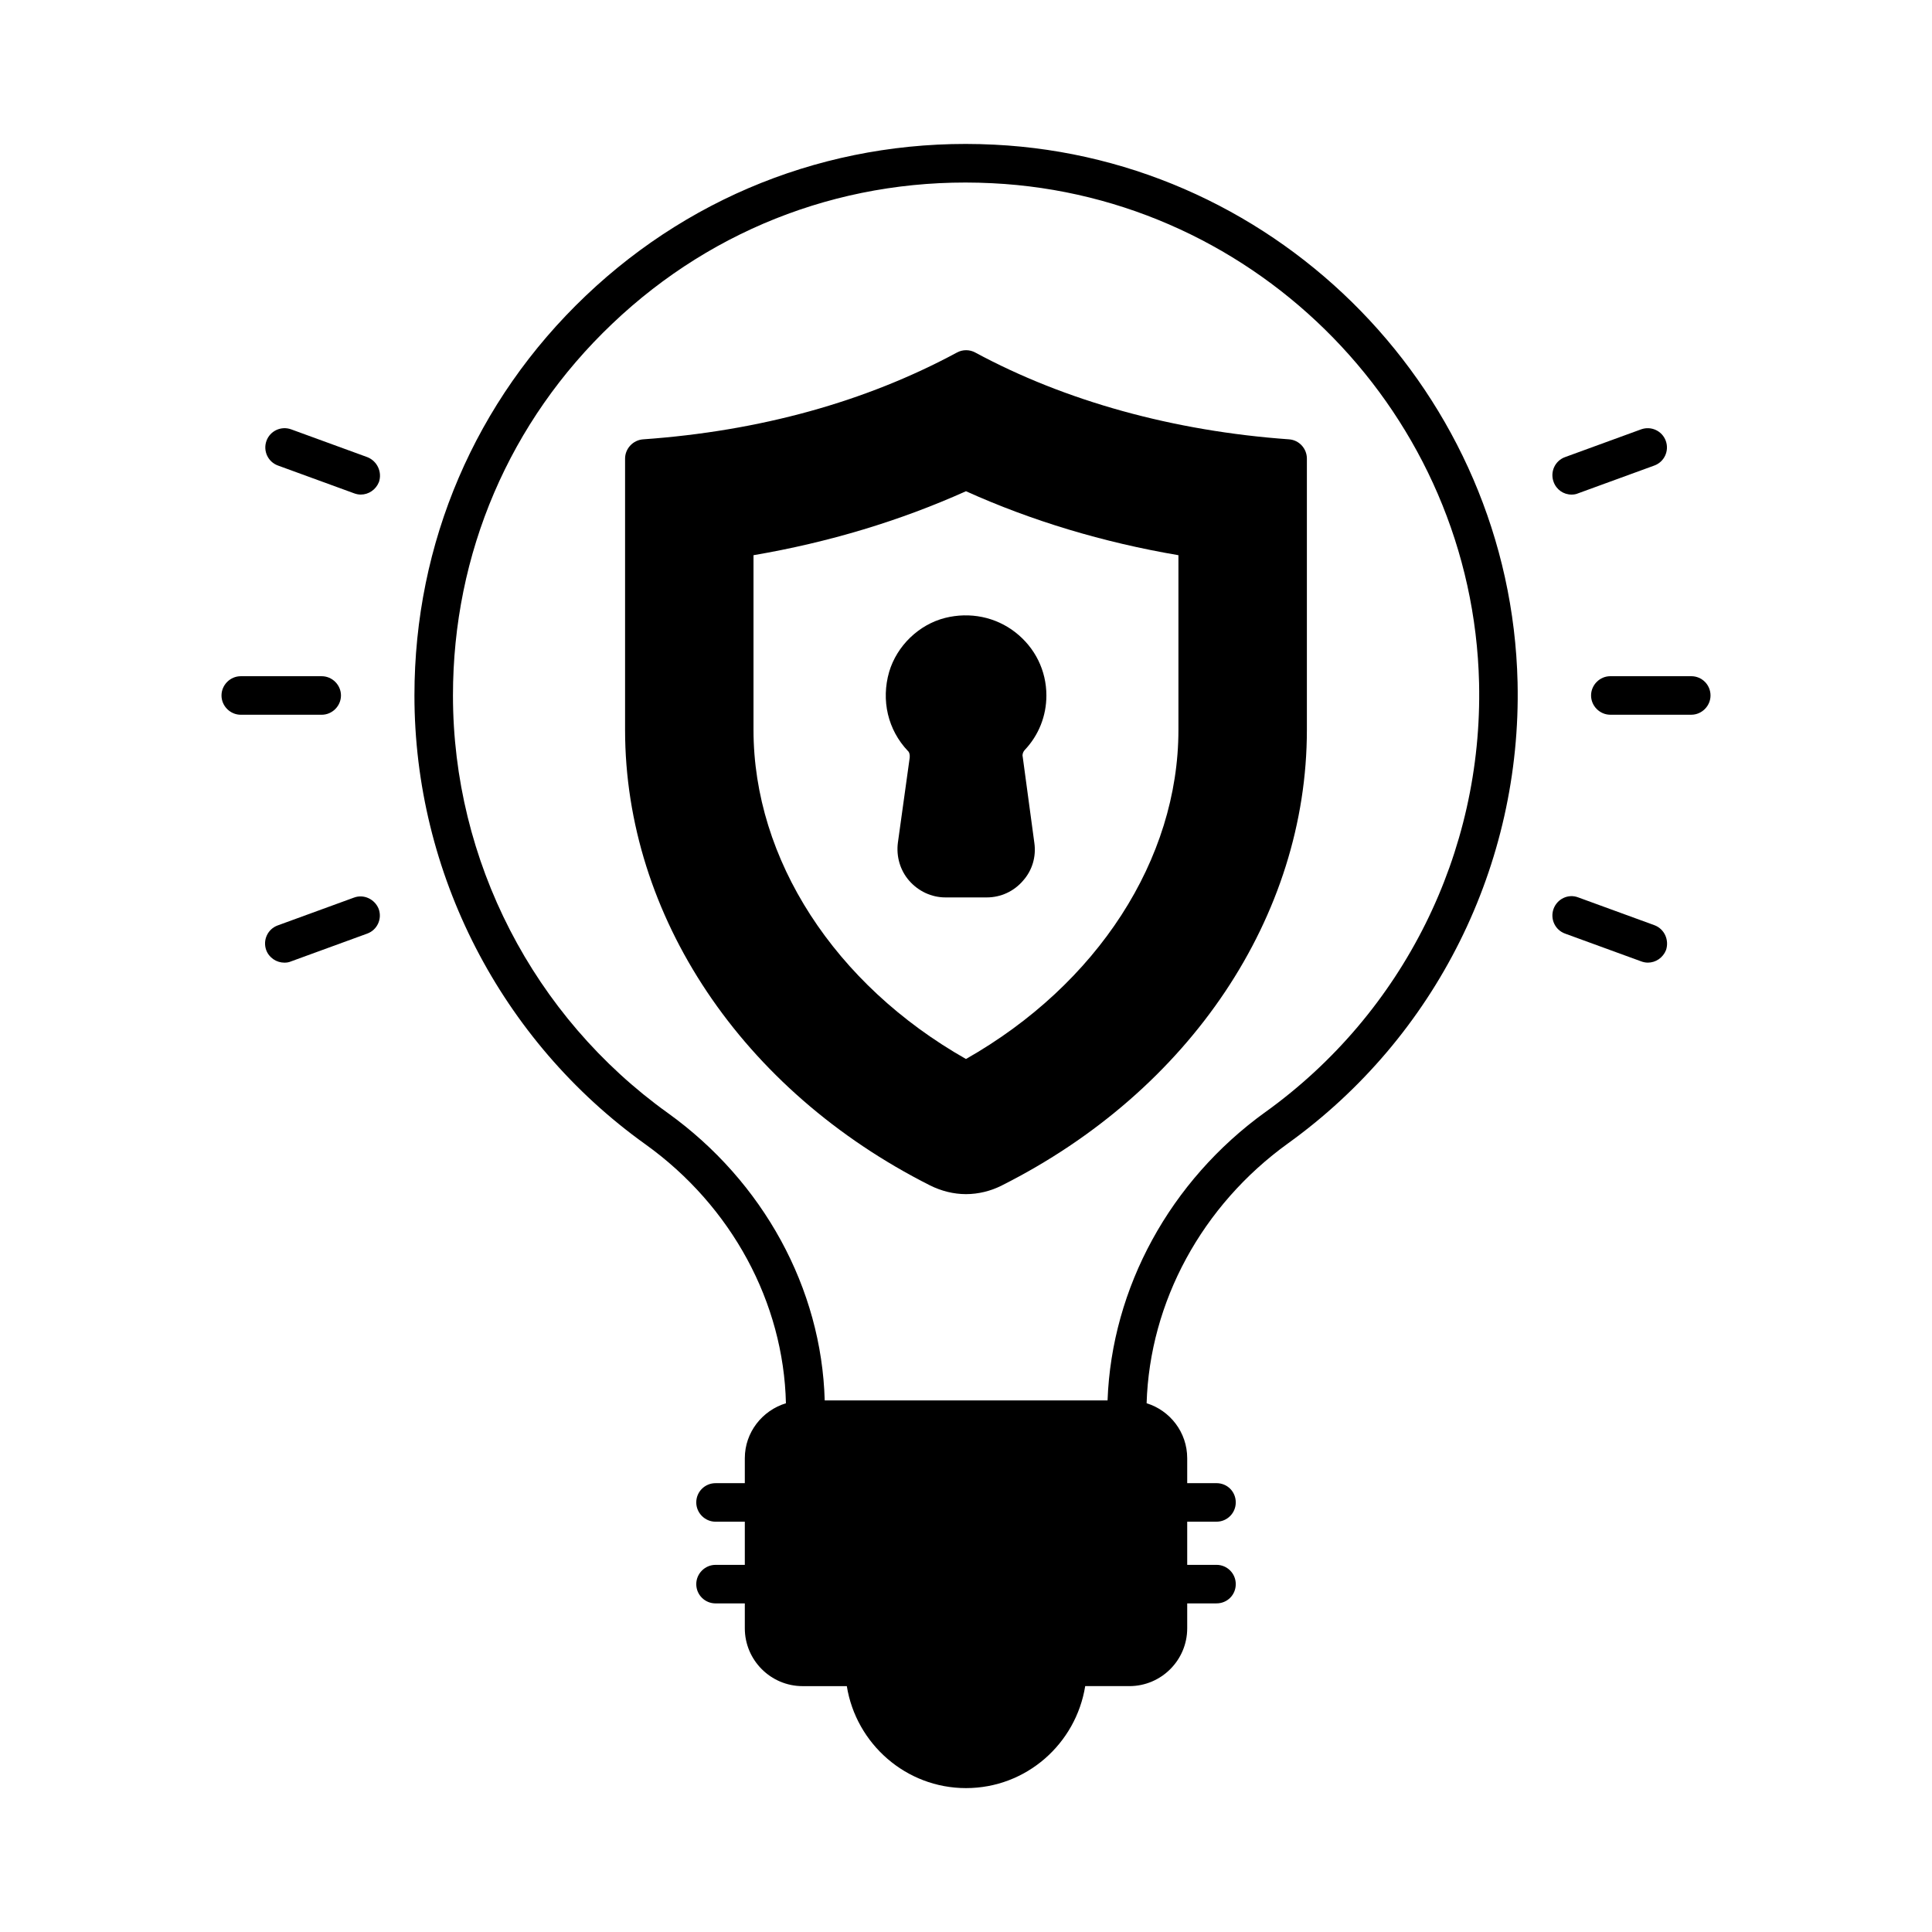
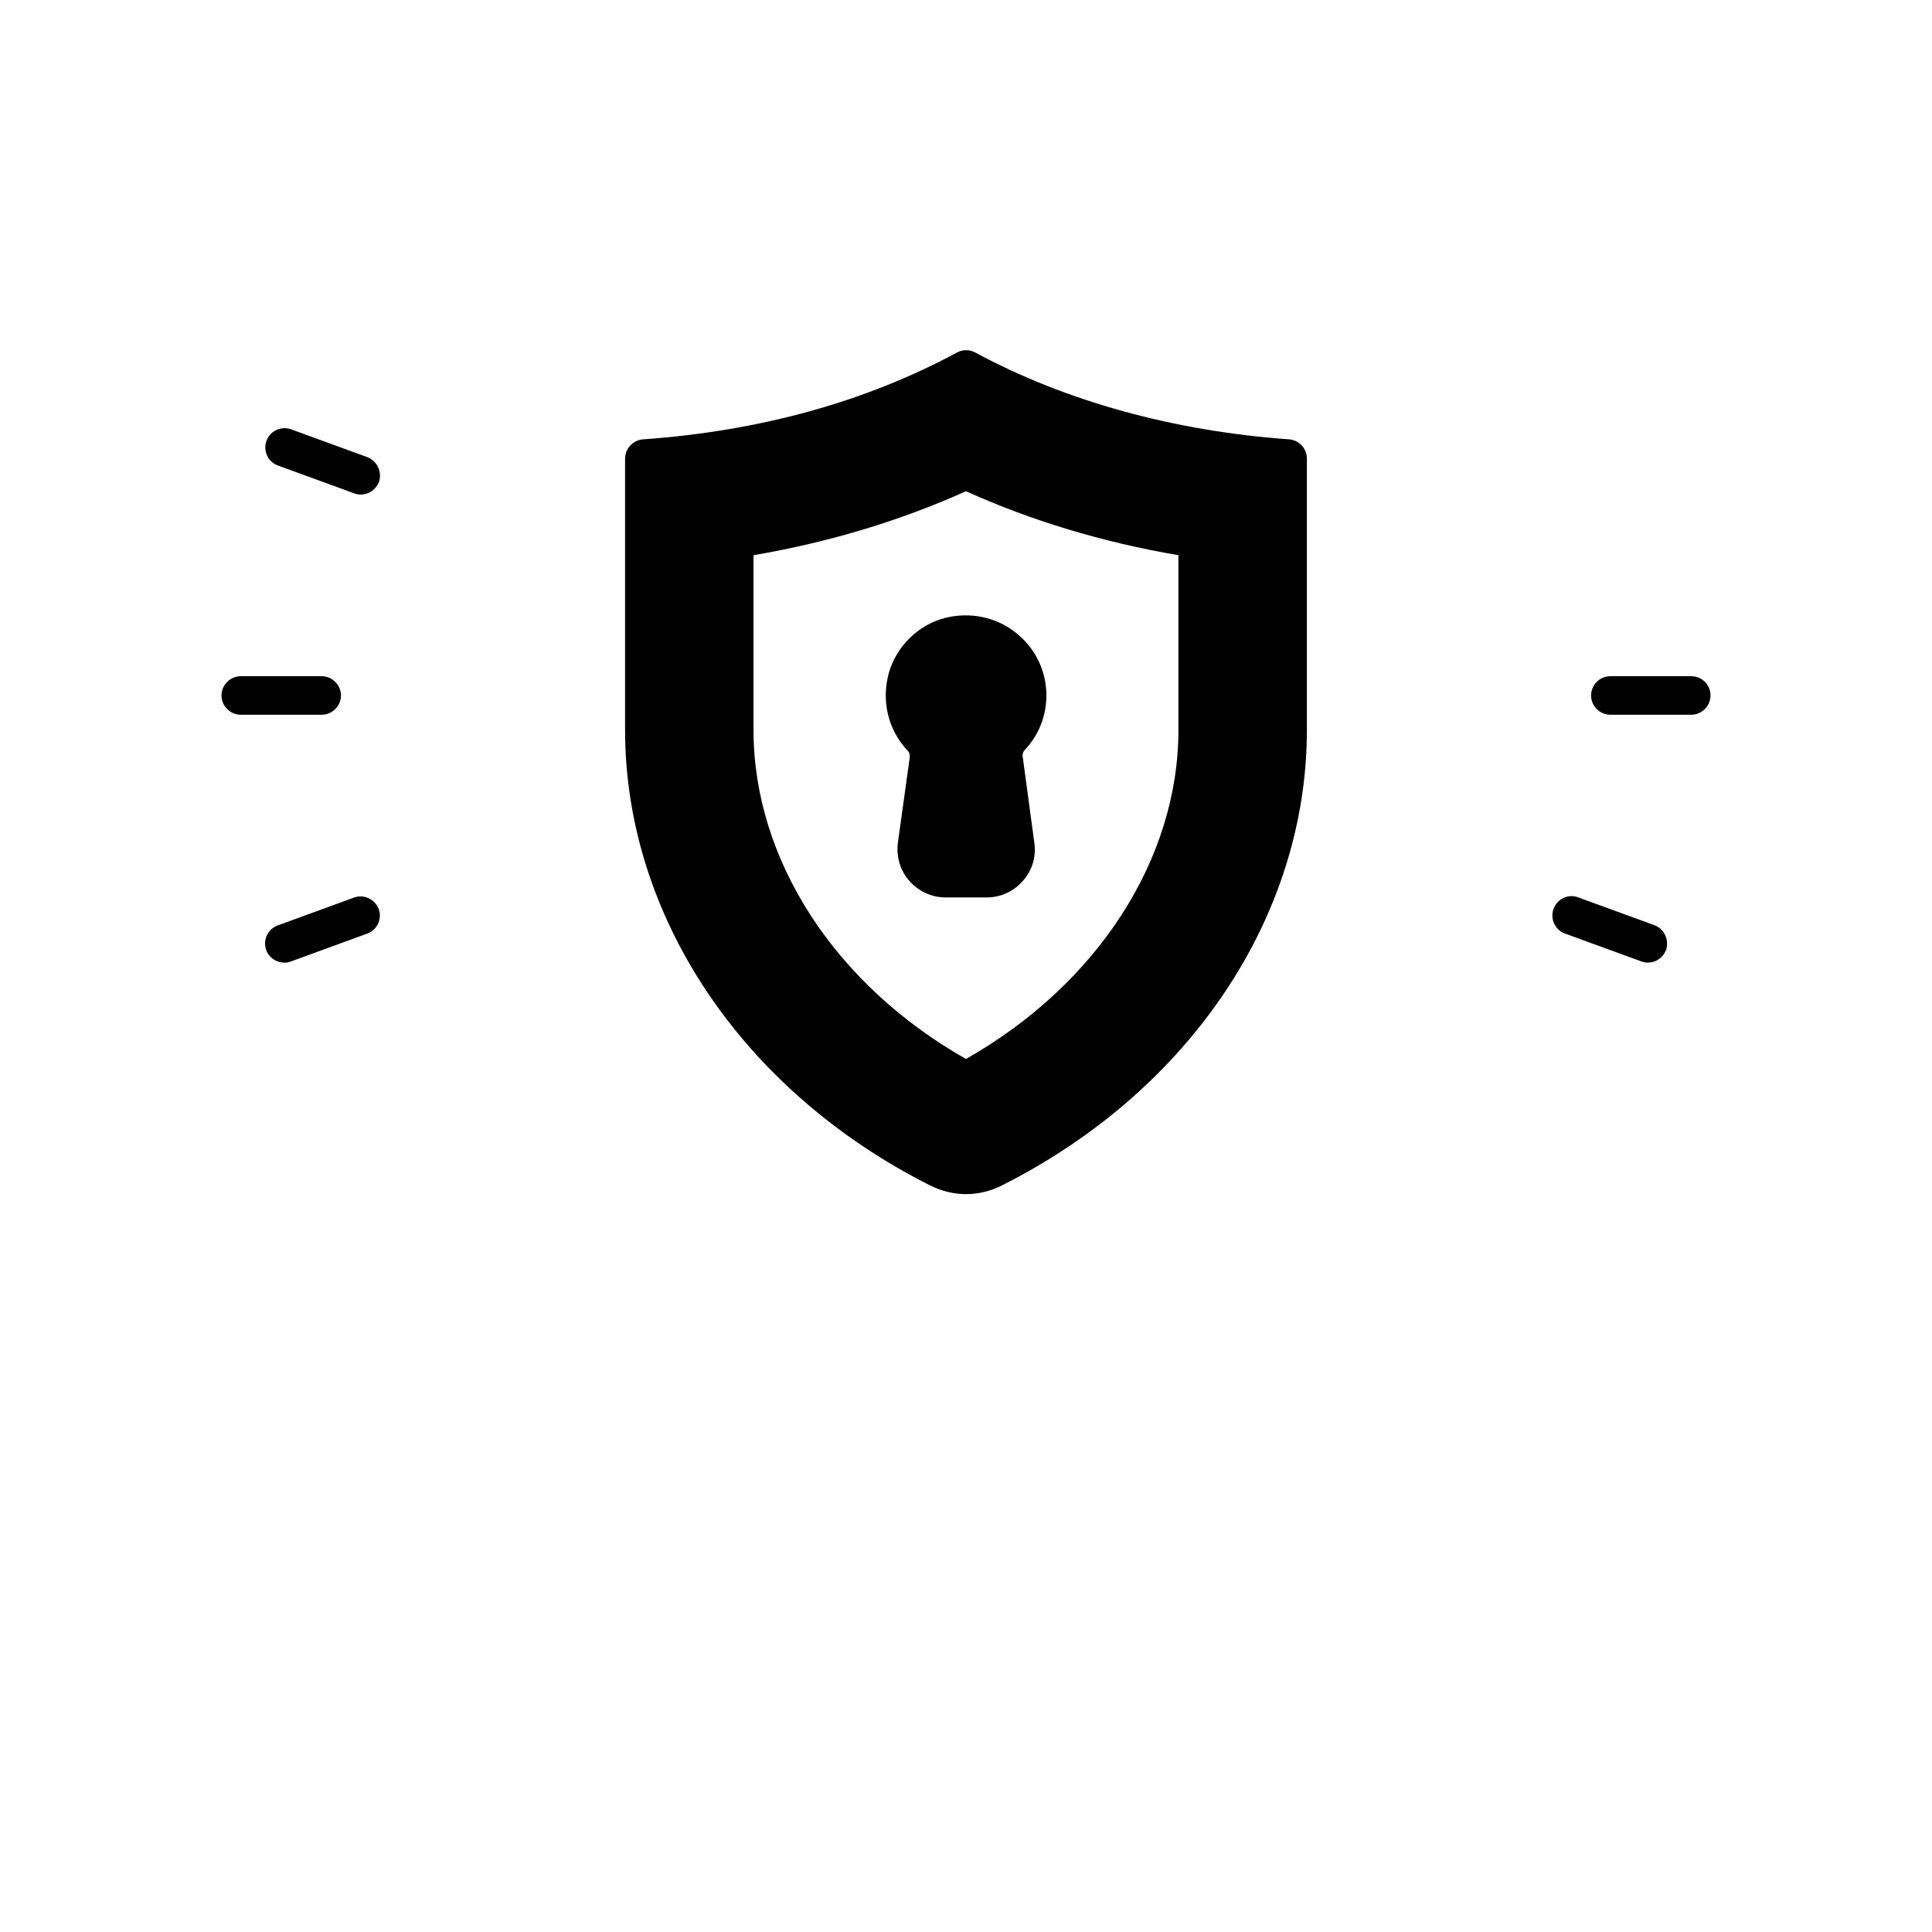
<svg xmlns="http://www.w3.org/2000/svg" fill="#000000" width="800px" height="800px" version="1.1" viewBox="144 144 512 512">
  <g>
-     <path d="m407.49 182.34c-40.441-2.043-78.977 12.188-108.25 40.031-29.277 27.844-45.41 65.496-45.41 105.94 0 47.043 22.875 91.504 61.207 118.94 22.875 16.406 36.629 41.938 37.242 68.629-6.262 1.906-10.895 7.691-10.895 14.57v6.606h-7.762c-2.793 0-5.106 2.246-5.106 5.106 0 2.793 2.316 5.106 5.106 5.106h7.762v11.438h-7.762c-2.793 0-5.106 2.316-5.106 5.106 0 2.859 2.316 5.106 5.106 5.106h7.762v6.606c0 8.441 6.875 15.32 15.32 15.32h11.711c2.445 15.242 15.652 27.023 31.586 27.023 16 0 29.141-11.777 31.59-27.027h11.711c8.441 0 15.32-6.875 15.32-15.32v-6.606h7.762c2.859 0 5.106-2.246 5.106-5.106 0-2.793-2.246-5.106-5.106-5.106h-7.762v-11.438h7.762c2.859 0 5.106-2.316 5.106-5.106 0-2.859-2.246-5.106-5.106-5.106h-7.762v-6.606c0-6.875-4.562-12.664-10.758-14.57 0.816-26.824 14.637-52.422 37.512-68.898 39.215-28.254 61.887-73.871 60.797-122.14-1.77-76.117-62.703-138.75-138.68-142.5zm71.895 256.33c-25.328 18.246-40.781 46.637-41.871 76.457h-74.957c-0.816-29.684-16.273-58.008-41.598-76.184-35.605-25.531-56.918-66.855-56.918-110.63 0-37.648 14.977-72.645 42.211-98.516 27.234-25.938 62.977-39.148 100.7-37.242 70.668 3.473 127.38 61.684 129.02 132.49 1.02 44.934-20.086 87.352-56.578 113.63z" />
    <path d="m592.2 323.2h-21.445c-2.793 0-5.106 2.316-5.106 5.106 0 2.793 2.316 5.106 5.106 5.106h21.445c2.793 0 5.106-2.316 5.106-5.106 0-2.793-2.246-5.106-5.106-5.106z" />
    <path d="m582.39 389.17-20.152-7.352c-2.656-1.02-5.582 0.41-6.535 3.062-0.953 2.656 0.41 5.582 3.062 6.535l20.152 7.352c0.543 0.203 1.156 0.34 1.77 0.34 2.109 0 4.016-1.293 4.832-3.336 0.887-2.719-0.473-5.648-3.129-6.602z" />
-     <path d="m560.47 275.07c0.543 0 1.156-0.066 1.77-0.34l20.152-7.352c2.656-0.953 4.016-3.879 3.062-6.535s-3.879-4.016-6.535-3.062l-20.152 7.352c-2.656 0.953-4.016 3.879-3.062 6.535 0.75 2.109 2.656 3.402 4.766 3.402z" />
    <path d="m234.36 328.31c0-2.793-2.316-5.106-5.106-5.106h-21.449c-2.793 0-5.106 2.316-5.106 5.106 0 2.793 2.316 5.106 5.106 5.106h21.445c2.793 0 5.109-2.316 5.109-5.106z" />
    <path d="m237.76 381.89-20.152 7.352c-2.656 0.953-4.016 3.879-3.062 6.535 0.75 2.043 2.723 3.336 4.832 3.336 0.543 0 1.156-0.066 1.77-0.34l20.152-7.352c2.656-0.953 4.016-3.879 3.062-6.535-1.02-2.586-3.945-4.016-6.602-2.996z" />
    <path d="m241.3 265.13-20.152-7.352c-2.656-0.953-5.582 0.41-6.535 3.062-0.953 2.656 0.41 5.582 3.062 6.535l20.152 7.352c0.543 0.203 1.156 0.34 1.77 0.34 2.109 0 4.016-1.293 4.832-3.336 0.891-2.656-0.473-5.582-3.129-6.602z" />
    <path d="m485.64 260.43c-30.637-2.18-59.367-10.145-83.195-23.012-1.496-0.816-3.336-0.816-4.832 0-24.238 13.07-52.289 20.832-83.195 23.012-2.656 0.203-4.766 2.449-4.766 5.106v71.895c0 49.293 30.977 95.586 80.812 120.71 2.996 1.496 6.262 2.316 9.531 2.316s6.606-0.816 9.531-2.316c49.906-25.121 80.812-71.418 80.812-120.71v-71.895c0-2.656-2.043-4.902-4.699-5.106zm-29.344 77c0 34.312-21.516 67.469-56.305 87.215-34.789-19.742-56.305-52.898-56.305-87.215v-46.297c19.949-3.402 38.875-9.121 56.305-16.953 17.359 7.828 36.289 13.547 56.305 16.953z" />
    <path d="m394.48 307.75c-7.012 1.77-12.801 7.422-14.844 14.297-2.18 7.559-0.34 15.387 4.969 20.969 0.41 0.34 0.543 1.02 0.477 1.77l-3.133 22.535c-0.477 3.676 0.613 7.352 2.996 10.078 2.449 2.793 5.922 4.426 9.602 4.426h10.961c3.746 0 7.215-1.633 9.602-4.426 2.449-2.723 3.539-6.398 2.996-10.078l-3.062-22.672c0-0.137-0.066-0.273-0.066-0.41 0-0.543 0.203-1.02 0.543-1.43 3.746-3.949 5.785-9.055 5.785-14.5 0-6.606-2.996-12.664-8.238-16.75-5.242-4.082-12.051-5.441-18.586-3.809z" />
  </g>
</svg>